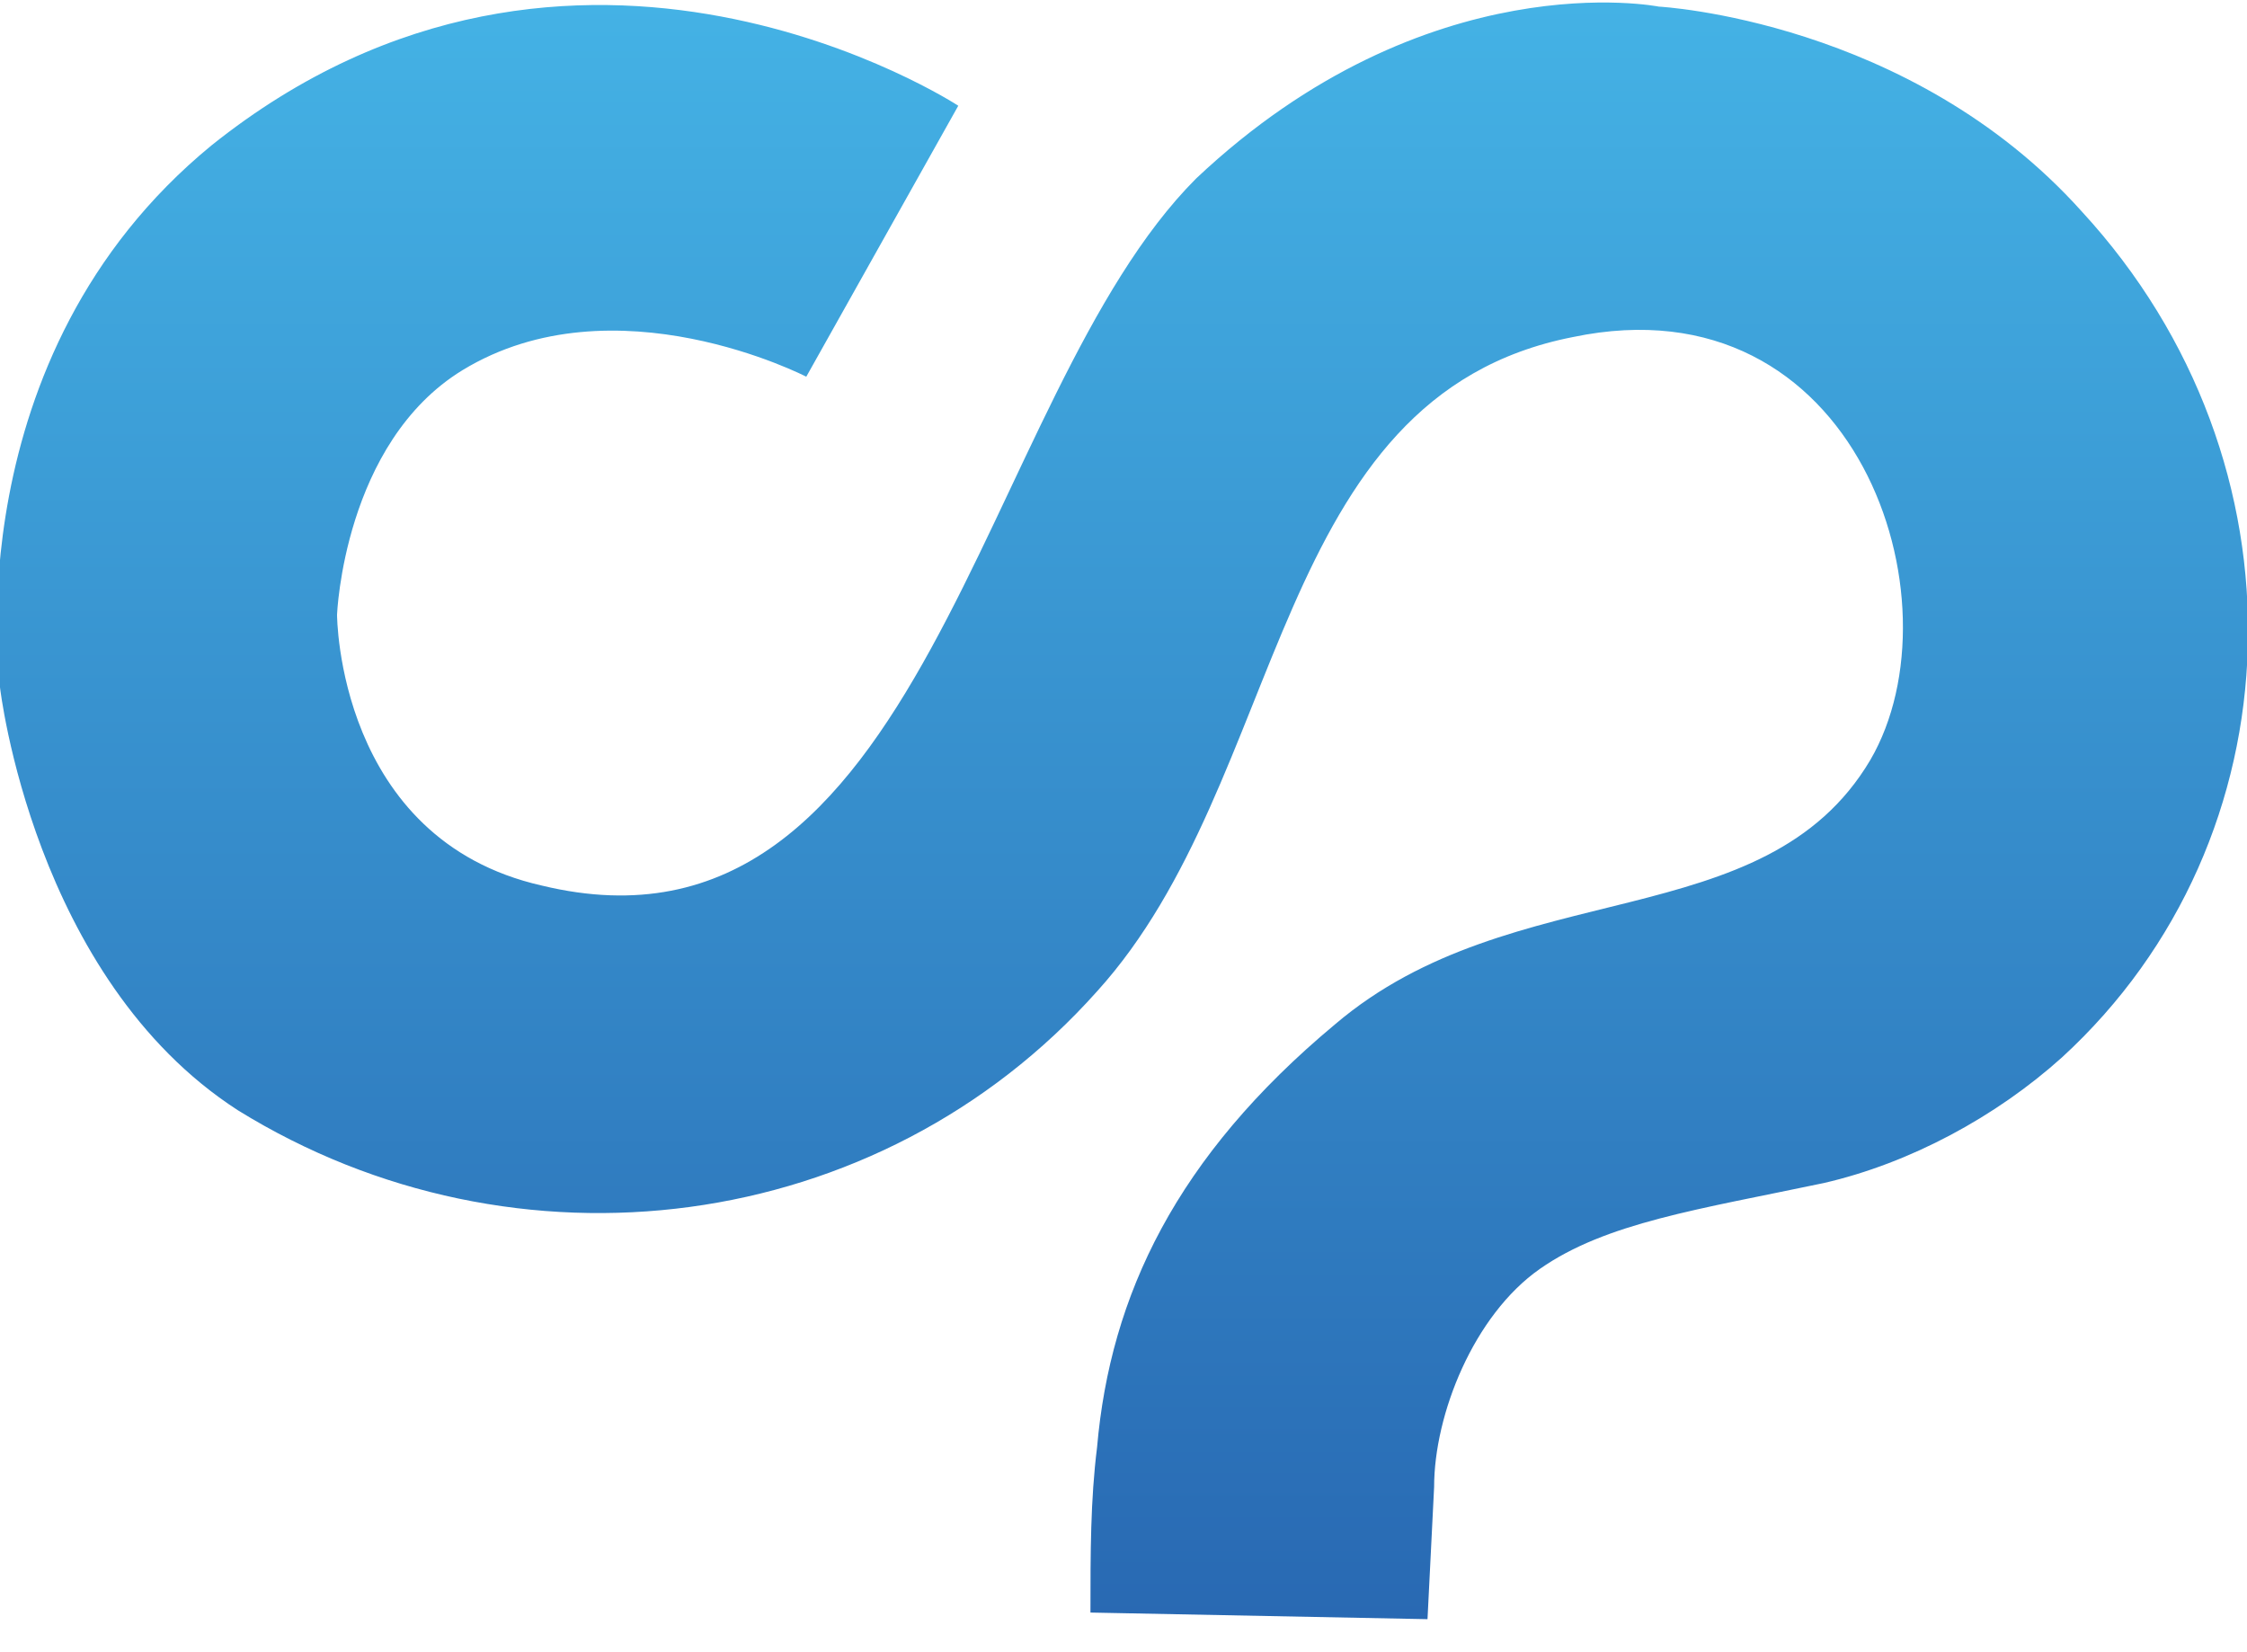
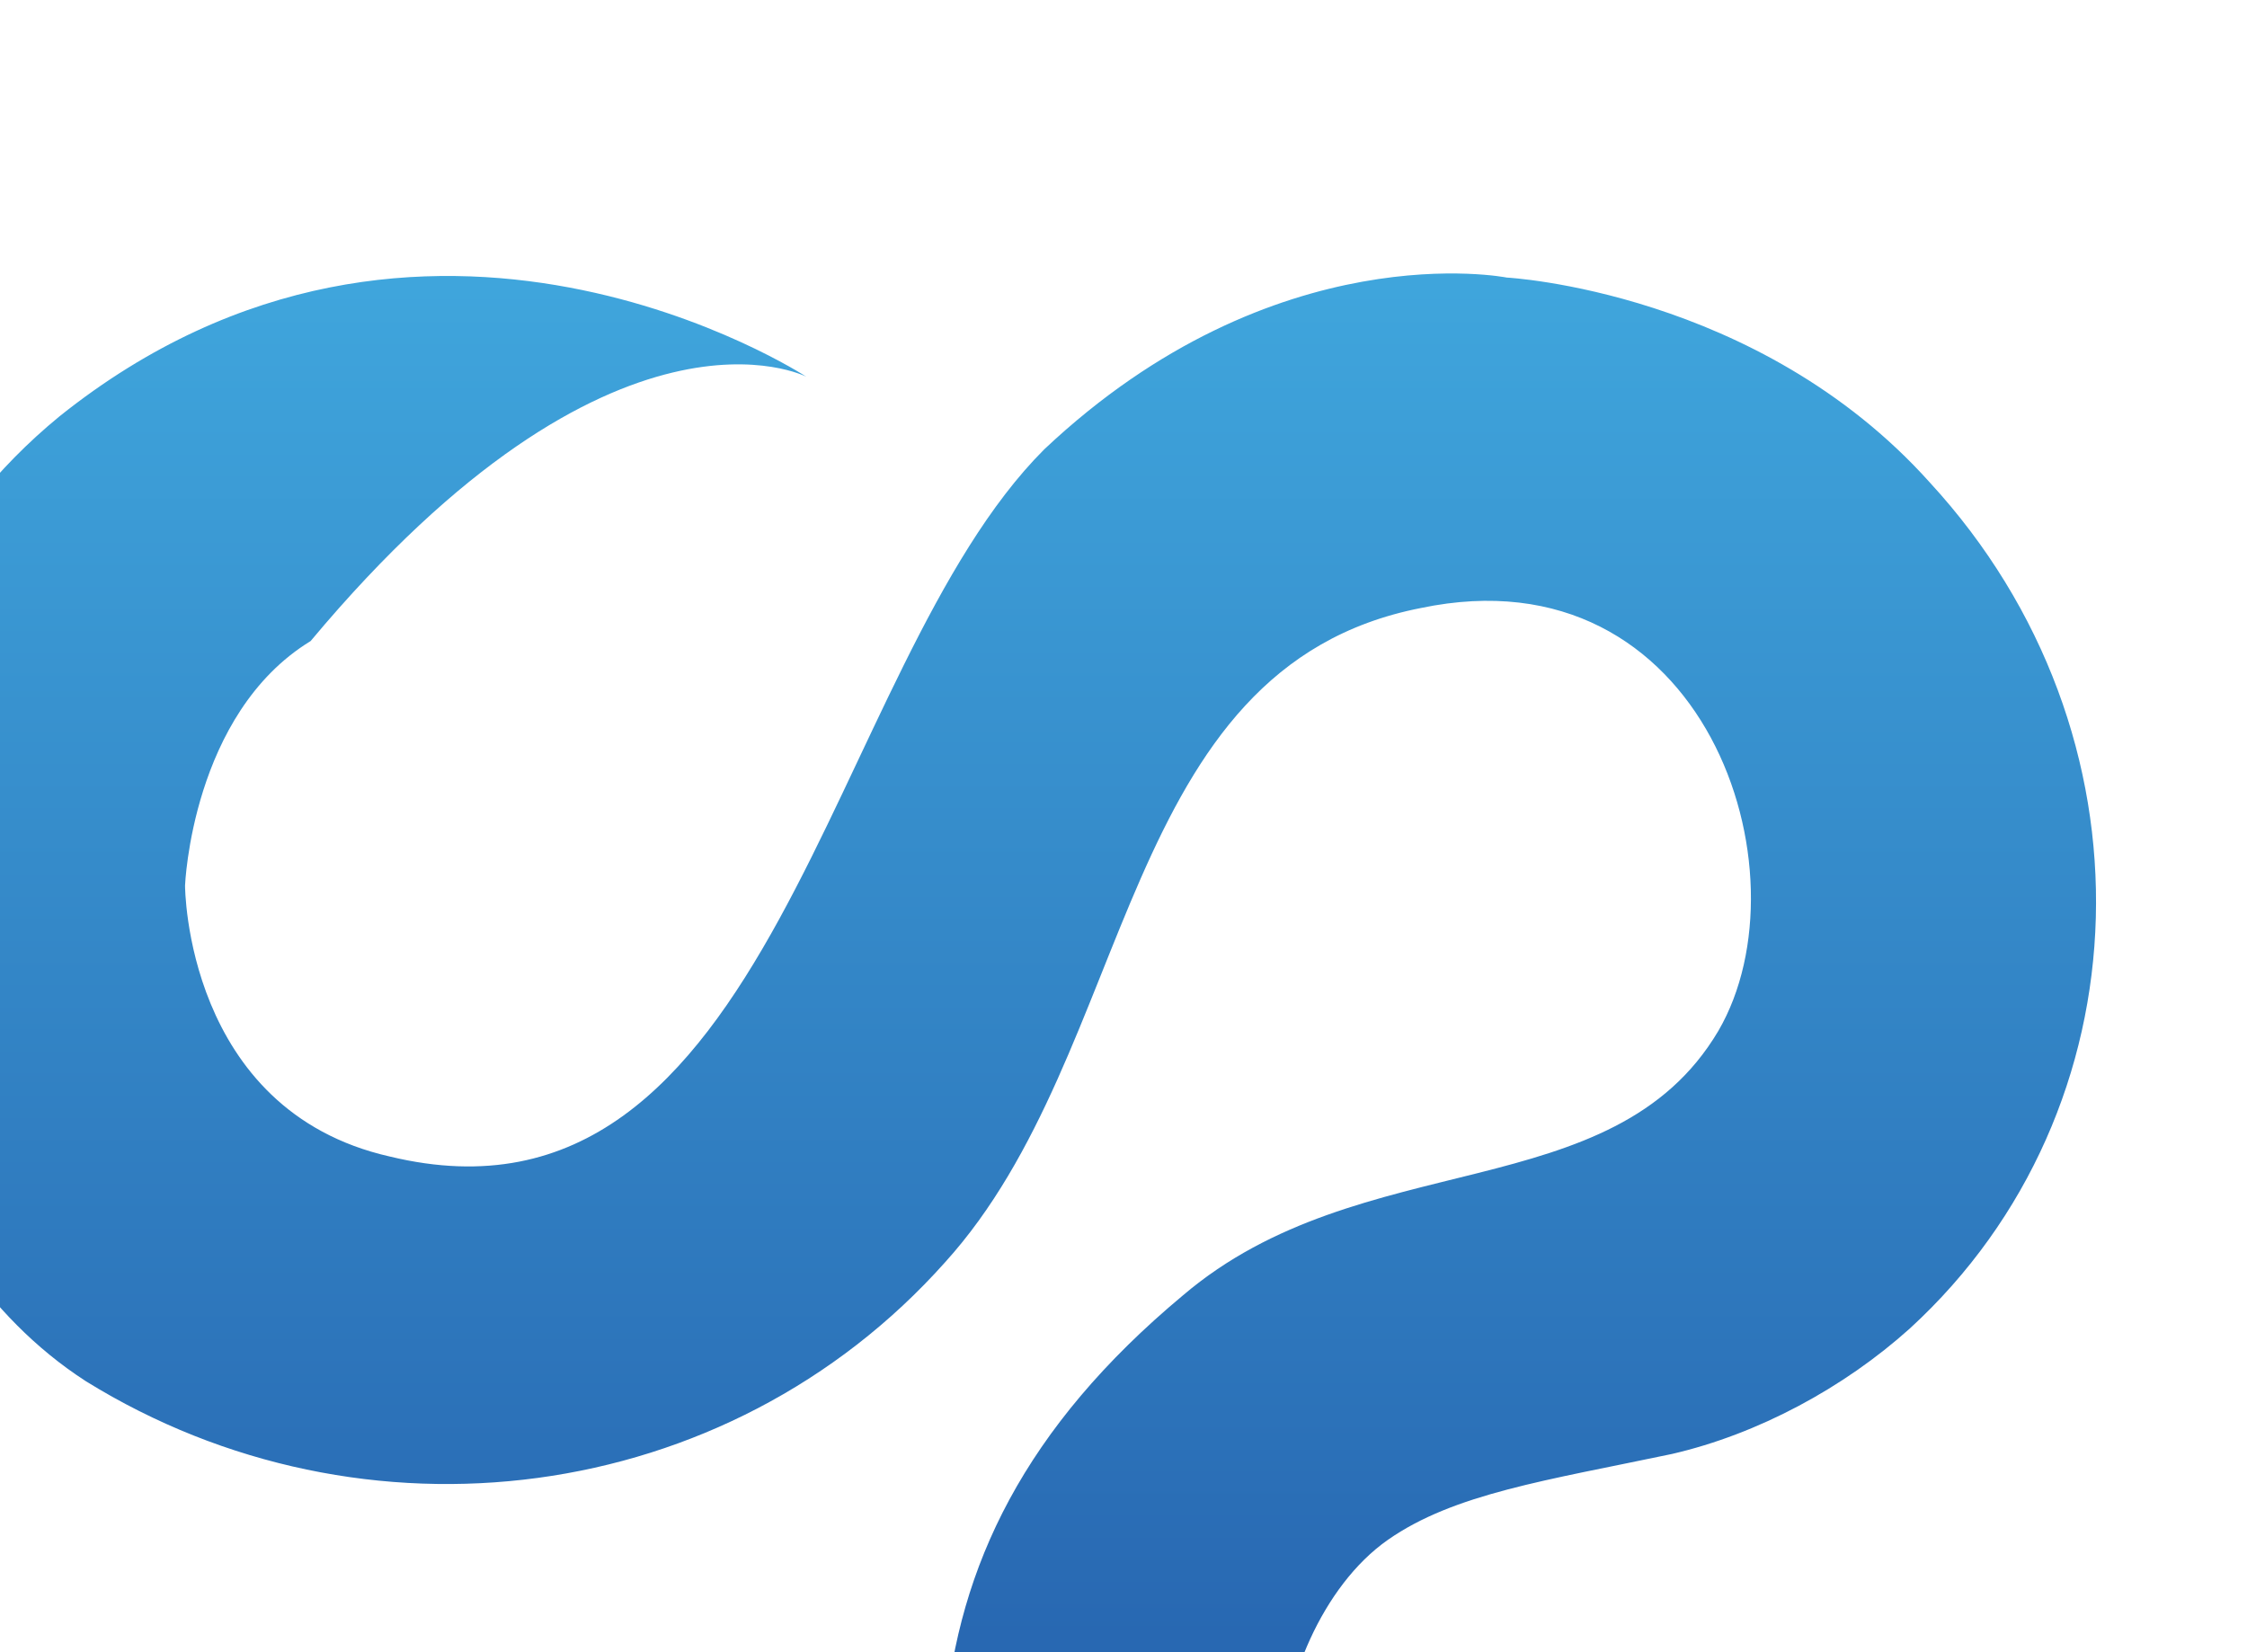
<svg xmlns="http://www.w3.org/2000/svg" version="1.1" id="Layer_1" x="0px" y="0px" viewBox="0 0 34 25" style="enable-background:new 0 0 34 25;" xml:space="preserve">
  <style type="text/css">
	.st0{fill:url(#Path_1_);}
</style>
  <desc>Created with Sketch.</desc>
  <g id="Page-1">
    <g id="CX" transform="translate(-1153, -2229)">
      <g id="WebPortal" transform="translate(130, 1433)">
        <g id="Bullets" transform="translate(0, 796)">
          <linearGradient id="Path_1_" gradientUnits="userSpaceOnUse" x1="109.206" y1="530.467" x2="109.206" y2="531.467" gradientTransform="matrix(34 0 0 -24.474 -2672.99 13007.39)">
            <stop offset="0" style="stop-color:#2868B2" />
            <stop offset="1" style="stop-color:#44B2E5" />
          </linearGradient>
-           <path id="Path" class="st0" d="M1035.2,5.7l2.3-4.1c0,0-5.8-3.8-11.3,0.6c-3.9,3.2-3.2,8.2-3.2,8.2s0.5,4.4,3.6,6.4      c4.2,2.6,9.7,1.9,13-1.8c2.9-3.2,2.6-9,7.2-9.9c4.3-0.9,5.9,4,4.5,6.4c-1.6,2.7-5.4,1.7-8.1,4c-2.4,2-3.4,4.1-3.6,6.4      c-0.1,0.8-0.1,1.6-0.1,2.5l5.1,0.1l0.1-2c0-1.1,0.6-2.6,1.6-3.3c1-0.7,2.4-0.9,4.3-1.3c1.3-0.3,2.6-1,3.6-1.9      c3.6-3.3,3.8-9,0.3-12.8c-2.6-2.9-6.4-3.1-6.4-3.1s-3.5-0.7-7,2.6c-3.3,3.3-4.1,12.1-9.9,10.7c-3.1-0.7-3.1-4.1-3.1-4.1      s0.1-2.6,1.9-3.7C1032.3,4.2,1035.2,5.7,1035.2,5.7z" />
+           <path id="Path" class="st0" d="M1035.2,5.7c0,0-5.8-3.8-11.3,0.6c-3.9,3.2-3.2,8.2-3.2,8.2s0.5,4.4,3.6,6.4      c4.2,2.6,9.7,1.9,13-1.8c2.9-3.2,2.6-9,7.2-9.9c4.3-0.9,5.9,4,4.5,6.4c-1.6,2.7-5.4,1.7-8.1,4c-2.4,2-3.4,4.1-3.6,6.4      c-0.1,0.8-0.1,1.6-0.1,2.5l5.1,0.1l0.1-2c0-1.1,0.6-2.6,1.6-3.3c1-0.7,2.4-0.9,4.3-1.3c1.3-0.3,2.6-1,3.6-1.9      c3.6-3.3,3.8-9,0.3-12.8c-2.6-2.9-6.4-3.1-6.4-3.1s-3.5-0.7-7,2.6c-3.3,3.3-4.1,12.1-9.9,10.7c-3.1-0.7-3.1-4.1-3.1-4.1      s0.1-2.6,1.9-3.7C1032.3,4.2,1035.2,5.7,1035.2,5.7z" />
        </g>
      </g>
    </g>
  </g>
</svg>